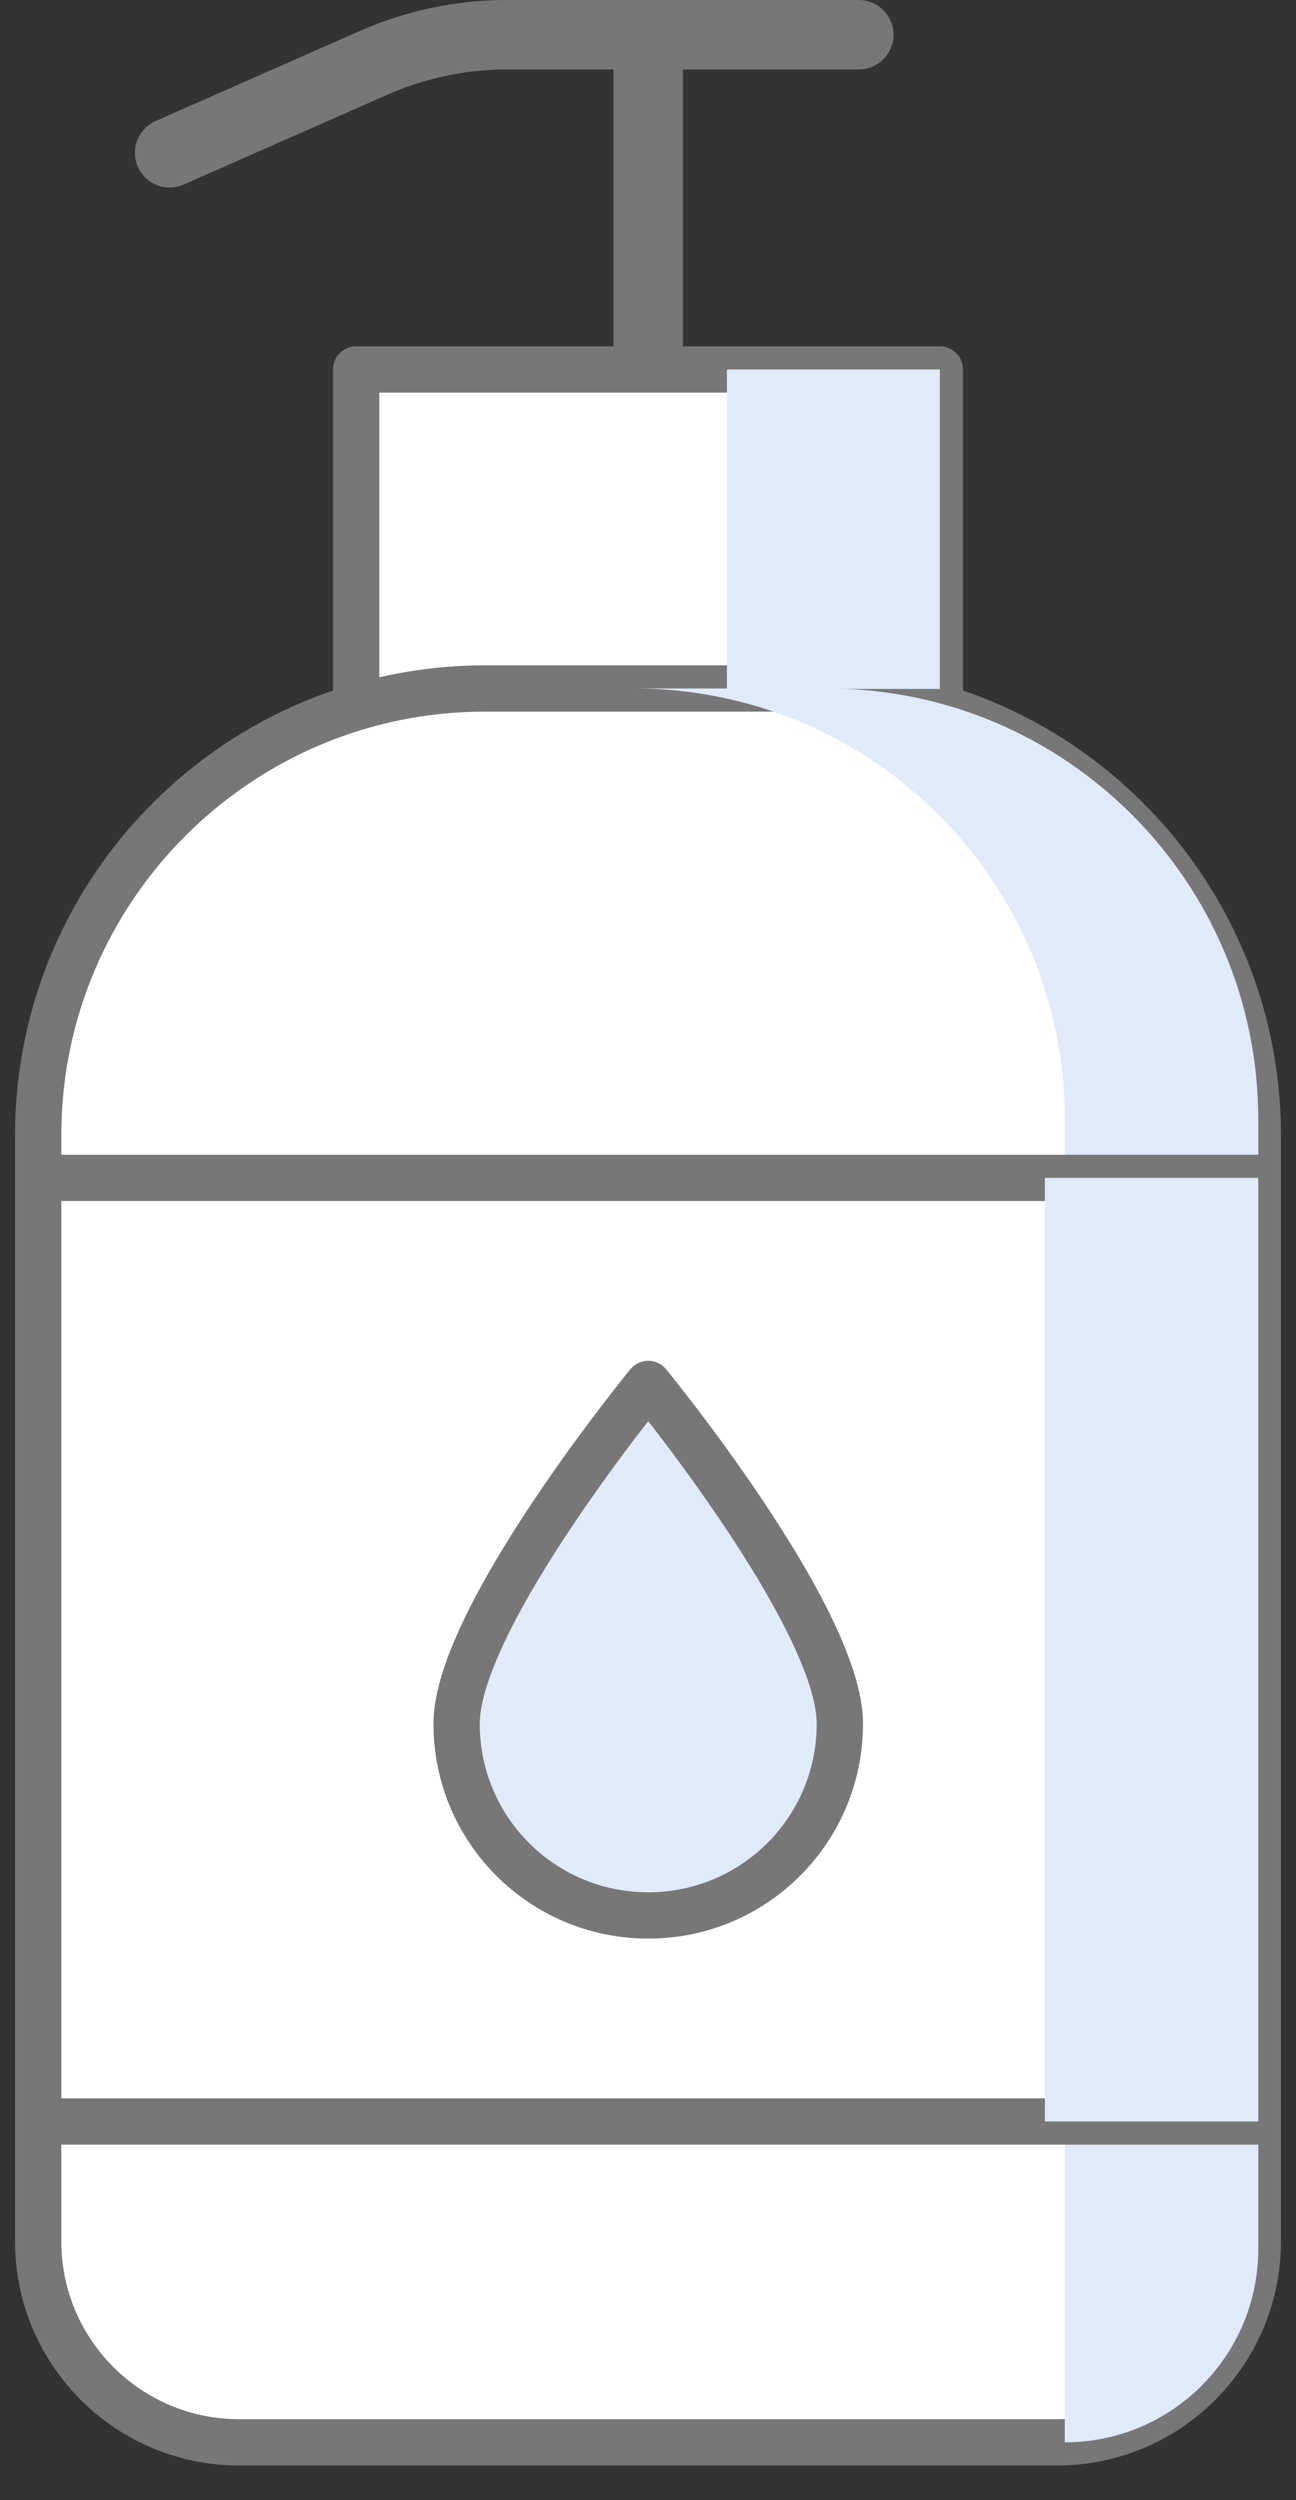
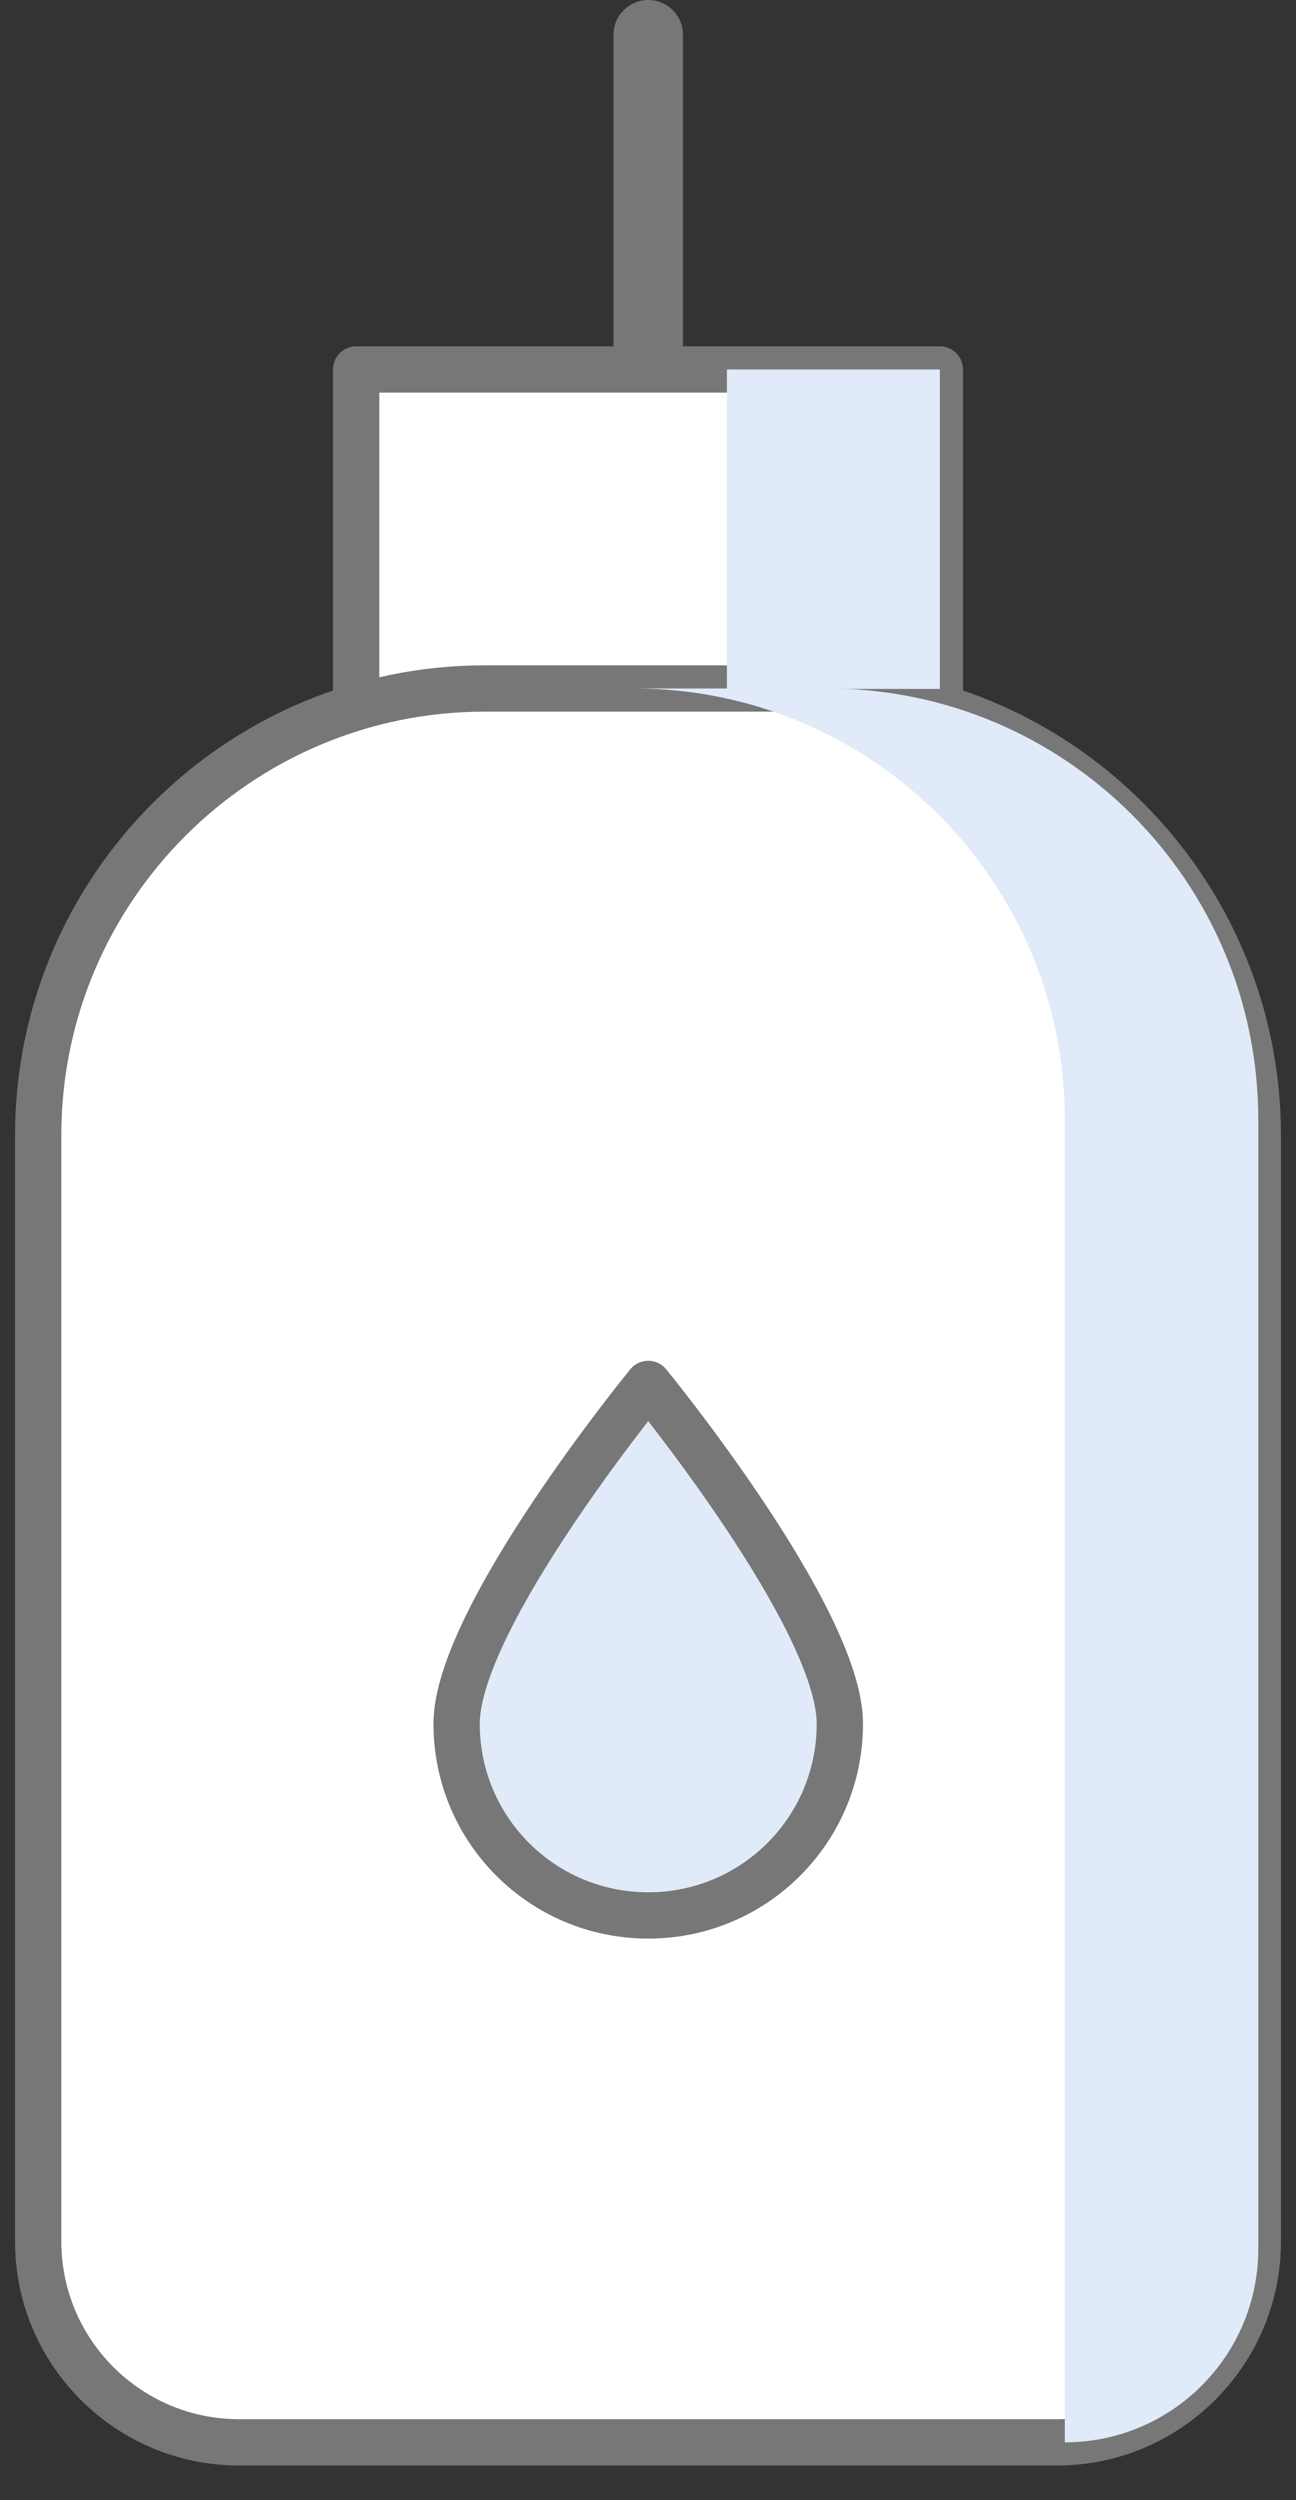
<svg xmlns="http://www.w3.org/2000/svg" width="28" height="54" viewBox="0 0 28 54" fill="none">
  <rect x="0" y="0" width="28" height="54" fill="#333333" stroke="none" />
  <g clip-path="url(#clip0_968_9090)">
    <path d="M20.305 7.98H7.695V16.97H20.305V7.98Z" fill="white" stroke="#777777" stroke-linecap="round" stroke-linejoin="round" />
    <path d="M10.475 14.87H17.525C22.855 14.87 27.175 19.2 27.175 24.52V48.41C27.175 50.8 25.235 52.75 22.835 52.75H5.165C2.775 52.75 0.825 50.81 0.825 48.41V24.52C0.825 19.19 5.155 14.87 10.475 14.87Z" fill="white" stroke="#777777" stroke-linecap="round" stroke-linejoin="round" />
    <path d="M14.005 7.63V0.75" stroke="#777777" stroke-width="1.5" stroke-linecap="round" stroke-linejoin="round" />
-     <path d="M18.555 0.75H10.945C9.955 0.75 8.975 0.96 8.065 1.36L3.665 3.3" stroke="#777777" stroke-width="1.5" stroke-linecap="round" stroke-linejoin="round" />
    <g style="mix-blend-mode:darken">
      <path d="M20.305 7.98H15.705V14.88H20.305V7.98Z" fill="#E0EAF9" />
    </g>
    <g style="mix-blend-mode:darken">
      <path d="M17.875 14.87H13.695C18.835 14.87 23.005 19.04 23.005 24.18V52.75C25.315 52.75 27.185 50.88 27.185 48.57V24.18C27.185 19.04 23.015 14.87 17.875 14.87Z" fill="#E0EAF9" />
    </g>
-     <path d="M27.175 25.44H0.825V45.82H27.175V25.44Z" fill="white" stroke="#777777" stroke-linecap="round" stroke-linejoin="round" />
    <path d="M18.145 37.23C18.145 39.52 16.295 41.37 14.005 41.37C11.715 41.37 9.865 39.52 9.865 37.23C9.865 34.94 14.005 29.89 14.005 29.89C14.005 29.89 18.145 34.94 18.145 37.23Z" fill="#E0EAF9" stroke="#777777" stroke-linecap="round" stroke-linejoin="round" />
    <g style="mix-blend-mode:darken">
-       <path d="M27.185 25.44H22.575V45.82H27.185V25.44Z" fill="#E0EAF9" />
-     </g>
+       </g>
  </g>
  <defs>
    <clipPath id="clip0_968_9090">
      <rect width="27.35" height="53.25" fill="white" transform="translate(0.325)" />
    </clipPath>
  </defs>
</svg>